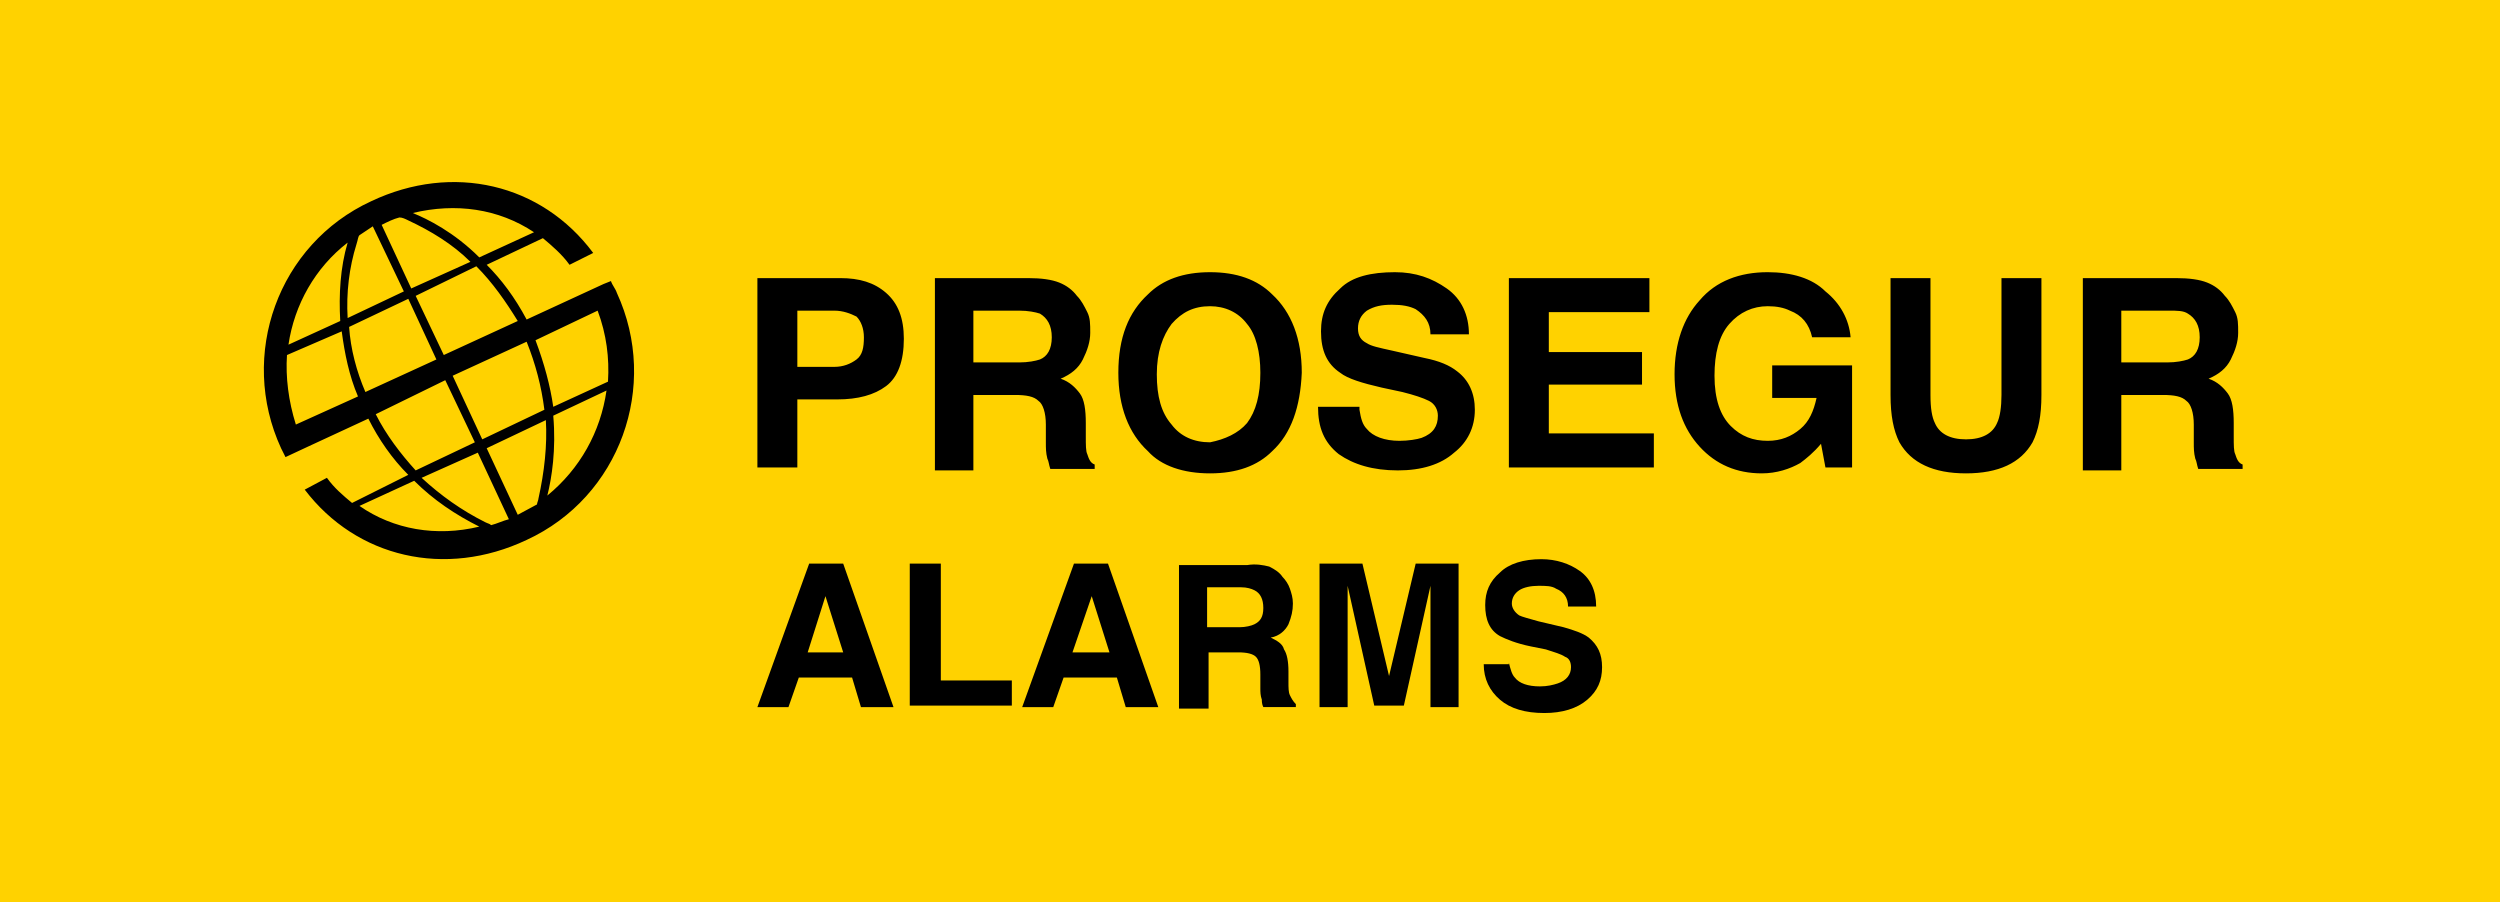
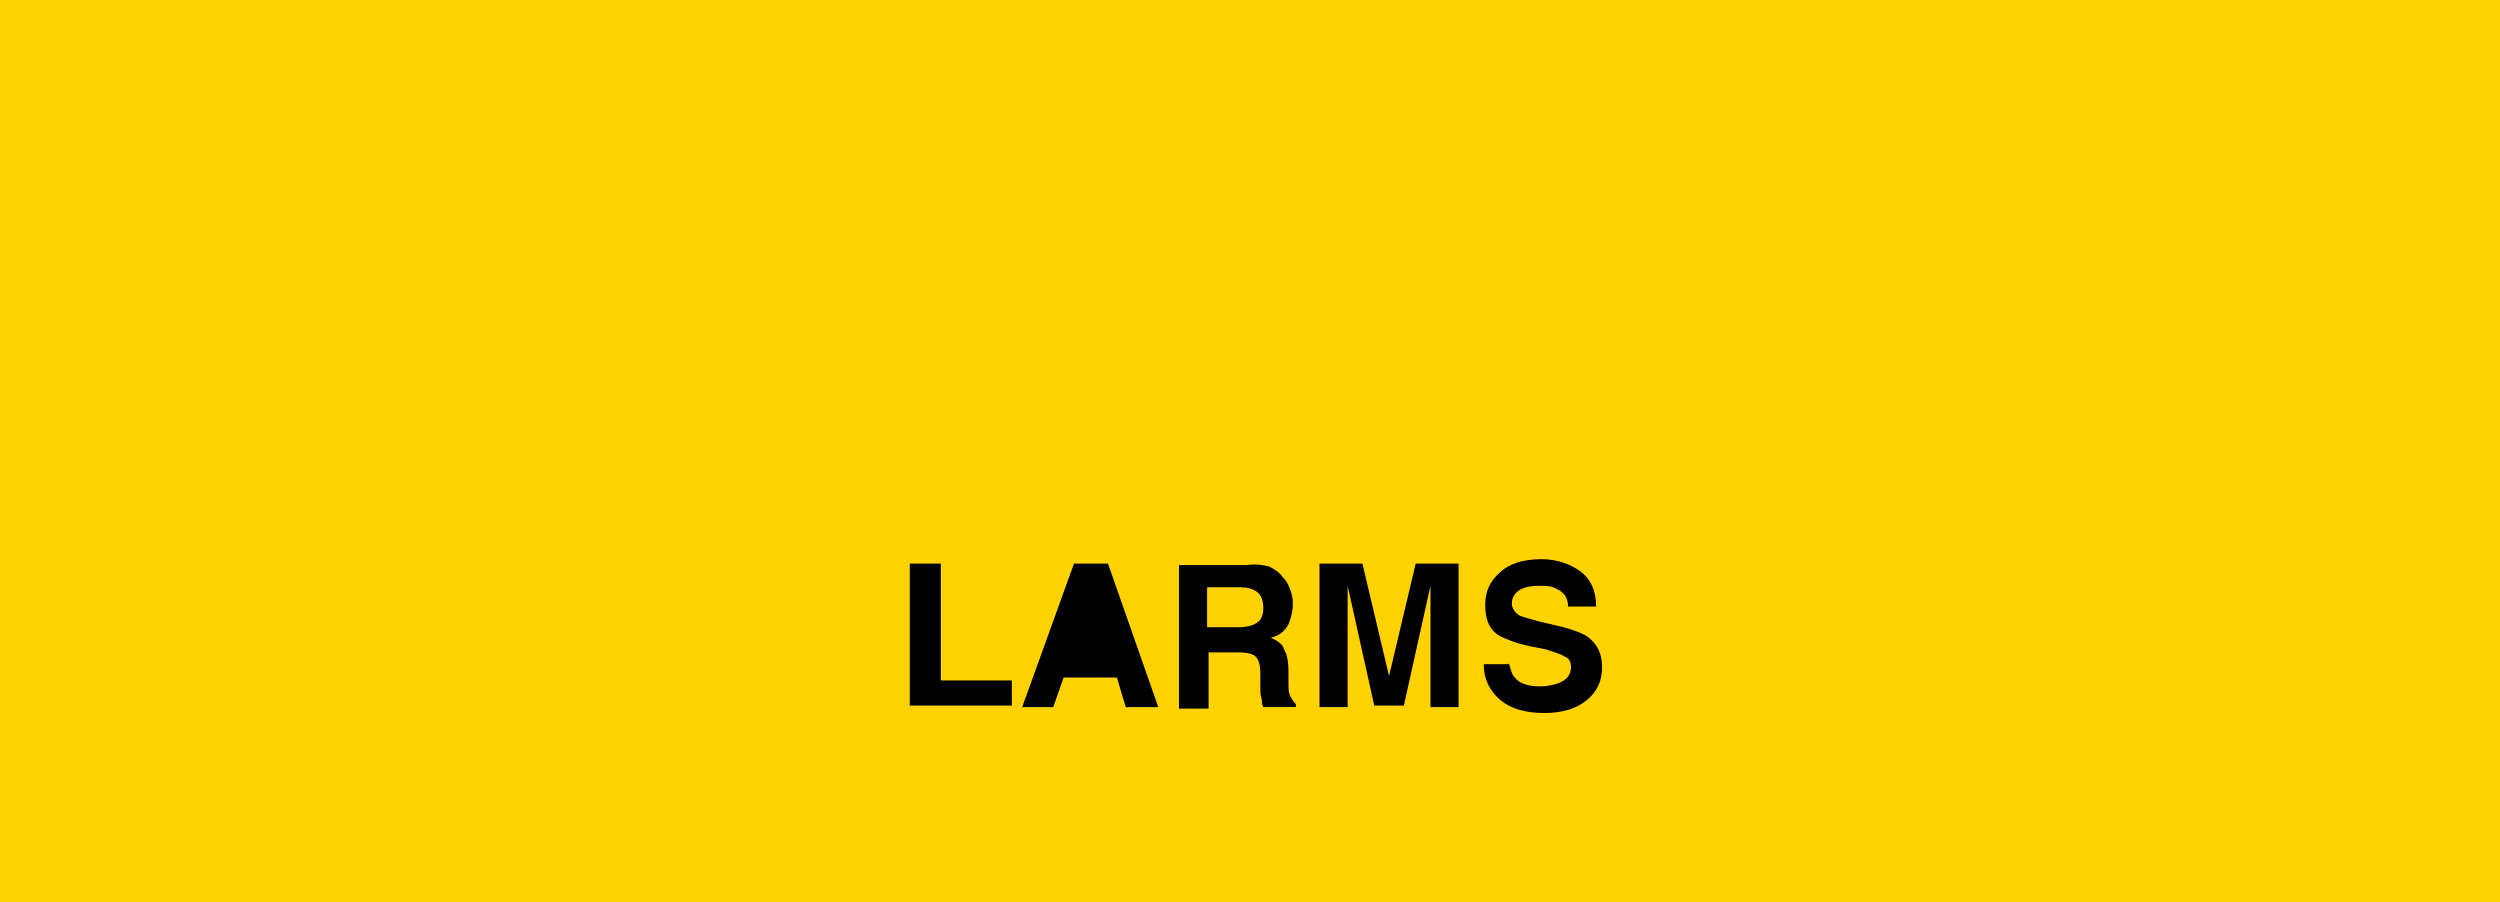
<svg xmlns="http://www.w3.org/2000/svg" version="1.1" id="Layer_1" x="0px" y="0px" viewBox="0 0 169 61" style="enable-background:new 0 0 169 61;" xml:space="preserve">
  <style type="text/css">
	.st0{fill:#FFD200;}
</style>
  <rect x="-11.3" y="-18.2" class="st0" width="201.2" height="86.5" />
  <g>
-     <path d="M24.3,15.9c-0.1,0.1-0.1,0.3-0.2,0.6c-0.5,1.6-0.7,3.3-0.6,5l3.8-1.8l-2.1-4.4C24.9,15.5,24.6,15.7,24.3,15.9 M23.6,22.1   c0.1,1.5,0.5,3,1.1,4.4l4.8-2.2l-1.9-4.1L23.6,22.1z M25.4,28c0.7,1.4,1.7,2.7,2.7,3.8l4-1.9l-2-4.2L25.4,28z M28.5,32.3   c1.3,1.2,2.7,2.2,4.3,3c0.2,0.1,0.3,0.1,0.4,0.2c0.4-0.1,0.8-0.3,1.2-0.4l-2.1-4.5L28.5,32.3z M32.4,35.6c-1.6-0.8-3.1-1.8-4.4-3.1   l-3.7,1.7C26.6,35.8,29.5,36.3,32.4,35.6 M27.6,32.1c-1.1-1.1-2-2.4-2.7-3.8l-4.1,1.9l-1.5,0.7c-0.1-0.2-0.2-0.4-0.3-0.6   c-2.9-6.3-0.2-13.8,6.1-16.7c5.5-2.6,11.5-1.2,15,3.5l-1.6,0.8c-0.5-0.7-1.2-1.3-1.8-1.8l-3.8,1.8c1,1,1.9,2.2,2.7,3.7l5.2-2.4   l0.5-0.2c0.1,0.3,0.3,0.5,0.4,0.8c2.9,6.3,0.2,13.8-6.1,16.7c-5.5,2.6-11.5,1.2-15-3.4l1.5-0.8c0.5,0.7,1.1,1.2,1.7,1.7L27.6,32.1z    M24.2,26.8c-0.6-1.4-0.9-2.9-1.1-4.4L19.4,24c-0.1,1.5,0.1,3.1,0.6,4.7L24.2,26.8z M23,21.7c-0.1-1.8,0-3.6,0.5-5.3   c-2.2,1.7-3.6,4.2-4,6.9L23,21.7z M32.6,29.7l4.2-2c-0.2-1.6-0.6-3.1-1.2-4.6l-5,2.3L32.6,29.7z M37.4,27.5l3.7-1.7   c0.1-1.6-0.1-3.2-0.7-4.8l-4.2,2C36.8,24.6,37.2,26.1,37.4,27.5 M41,26.4l-3.6,1.7c0.2,2.3-0.1,4.2-0.4,5.4   C39.2,31.7,40.6,29.2,41,26.4 M36.9,28.4l-4,1.9l2.1,4.5c0.4-0.2,0.9-0.5,1.3-0.7c0-0.1,0.1-0.3,0.1-0.4   C36.8,31.9,37,30.1,36.9,28.4 M27.8,19.5l4-1.8c-1.2-1.2-2.7-2.1-4.2-2.8c-0.2-0.1-0.4-0.2-0.6-0.2c-0.4,0.1-0.8,0.3-1.2,0.5   L27.8,19.5z M32.4,17.4l3.7-1.7c-2.4-1.6-5.3-2-8.2-1.3C28.9,14.8,30.7,15.7,32.4,17.4 M32.2,18L28.1,20L30,24l5-2.3   C34.2,20.4,33.3,19.1,32.2,18 M143.4,21v3.5h3.1c0.6,0,1.1-0.1,1.4-0.2c0.5-0.2,0.8-0.7,0.8-1.5c0-0.8-0.3-1.3-0.8-1.6   c-0.3-0.2-0.7-0.2-1.3-0.2H143.4z M149.2,19.1c0.5,0.2,0.9,0.5,1.2,0.9c0.3,0.3,0.5,0.7,0.7,1.1c0.2,0.4,0.2,0.8,0.2,1.4   c0,0.6-0.2,1.2-0.5,1.8c-0.3,0.6-0.8,1-1.5,1.3c0.6,0.2,1,0.6,1.3,1c0.3,0.4,0.4,1.1,0.4,2v0.9c0,0.6,0,1,0.1,1.2   c0.1,0.3,0.2,0.6,0.5,0.7v0.3h-3c-0.1-0.3-0.1-0.5-0.2-0.7c-0.1-0.4-0.1-0.7-0.1-1.1l0-1.2c0-0.8-0.2-1.4-0.5-1.6   c-0.3-0.3-0.8-0.4-1.6-0.4h-2.8v5.1h-2.6V18.8h6.3C148,18.8,148.7,18.9,149.2,19.1 M57.9,21.4C57.5,21.2,57,21,56.4,21h-2.5v3.8   h2.5c0.6,0,1.1-0.2,1.5-0.5c0.4-0.3,0.5-0.8,0.5-1.5C58.4,22.2,58.2,21.7,57.9,21.4 M59.9,26.1c-0.8,0.6-1.9,0.9-3.3,0.9h-2.7v4.6   h-2.7V18.8h5.6c1.3,0,2.3,0.3,3.1,1c0.8,0.7,1.2,1.7,1.2,3.1C61.1,24.4,60.7,25.5,59.9,26.1 M65.8,21v3.5h3.1   c0.6,0,1.1-0.1,1.4-0.2c0.5-0.2,0.8-0.7,0.8-1.5c0-0.8-0.3-1.3-0.8-1.6C70,21.1,69.5,21,68.9,21H65.8z M71.6,19.1   c0.5,0.2,0.9,0.5,1.2,0.9c0.3,0.3,0.5,0.7,0.7,1.1c0.2,0.4,0.2,0.8,0.2,1.4c0,0.6-0.2,1.2-0.5,1.8c-0.3,0.6-0.8,1-1.5,1.3   c0.6,0.2,1,0.6,1.3,1c0.3,0.4,0.4,1.1,0.4,2v0.9c0,0.6,0,1,0.1,1.2c0.1,0.3,0.2,0.6,0.5,0.7v0.3h-3c-0.1-0.3-0.1-0.5-0.2-0.7   c-0.1-0.4-0.1-0.7-0.1-1.1l0-1.2c0-0.8-0.2-1.4-0.5-1.6c-0.3-0.3-0.8-0.4-1.6-0.4h-2.8v5.1h-2.6V18.8h6.3   C70.4,18.8,71.1,18.9,71.6,19.1 M84.3,28.6c0.6-0.8,0.9-1.9,0.9-3.4c0-1.4-0.3-2.6-0.9-3.3c-0.6-0.8-1.5-1.2-2.5-1.2   c-1.1,0-1.9,0.4-2.6,1.2c-0.6,0.8-1,1.9-1,3.4c0,1.5,0.3,2.6,1,3.4c0.6,0.8,1.5,1.2,2.6,1.2C82.8,29.7,83.7,29.3,84.3,28.6    M86,30.5c-1,1-2.4,1.5-4.2,1.5c-1.8,0-3.3-0.5-4.2-1.5c-1.3-1.2-2-3-2-5.3c0-2.4,0.7-4.1,2-5.3c1-1,2.4-1.5,4.2-1.5   c1.8,0,3.2,0.5,4.2,1.5c1.3,1.2,2,3,2,5.3C87.9,27.5,87.3,29.3,86,30.5 M91.9,27.7c0.1,0.6,0.2,1,0.5,1.3c0.4,0.5,1.2,0.8,2.2,0.8   c0.6,0,1.2-0.1,1.5-0.2c0.8-0.3,1.1-0.8,1.1-1.5c0-0.4-0.2-0.8-0.6-1c-0.4-0.2-1-0.4-1.8-0.6l-1.4-0.3c-1.3-0.3-2.3-0.6-2.8-1   c-0.9-0.6-1.3-1.5-1.3-2.8c0-1.2,0.4-2.1,1.3-2.9c0.8-0.8,2.1-1.1,3.7-1.1c1.4,0,2.5,0.4,3.5,1.1c1,0.7,1.5,1.8,1.5,3.1h-2.6   c0-0.8-0.4-1.3-1-1.7c-0.4-0.2-0.9-0.3-1.6-0.3c-0.7,0-1.2,0.1-1.7,0.4c-0.4,0.3-0.6,0.7-0.6,1.2c0,0.5,0.2,0.8,0.6,1   c0.3,0.2,0.8,0.3,1.7,0.5l2.2,0.5c1,0.2,1.7,0.5,2.2,0.9c0.8,0.6,1.2,1.5,1.2,2.6c0,1.2-0.5,2.2-1.4,2.9c-0.9,0.8-2.2,1.2-3.8,1.2   c-1.7,0-3-0.4-4-1.1c-1-0.8-1.4-1.8-1.4-3.2H91.9z M111.5,21.1h-6.8v2.7h6.3l0,2.2h-6.3v3.3h7.1v2.3H102V18.8h9.5V21.1z    M122.5,22.8c-0.2-0.9-0.7-1.5-1.5-1.8c-0.4-0.2-0.9-0.3-1.5-0.3c-1,0-1.9,0.4-2.6,1.2c-0.7,0.8-1,2-1,3.5c0,1.6,0.4,2.7,1.1,3.4   c0.7,0.7,1.5,1,2.5,1c0.9,0,1.6-0.3,2.2-0.8c0.6-0.5,0.9-1.2,1.1-2.1h-3v-2.2h5.4v6.9h-1.8l-0.3-1.6c-0.5,0.6-1,1-1.4,1.3   c-0.7,0.4-1.6,0.7-2.6,0.7c-1.7,0-3.1-0.6-4.2-1.8c-1.1-1.2-1.7-2.8-1.7-4.9c0-2.1,0.6-3.8,1.7-5c1.1-1.3,2.7-1.9,4.6-1.9   c1.6,0,3,0.4,3.9,1.3c1,0.8,1.6,1.9,1.7,3.1H122.5z M127.8,18.8h2.7v7.9c0,0.9,0.1,1.5,0.3,1.9c0.3,0.7,1,1.1,2.1,1.1   c1.1,0,1.8-0.4,2.1-1.1c0.2-0.4,0.3-1.1,0.3-1.9v-7.9h2.7v7.9c0,1.4-0.2,2.4-0.6,3.2c-0.8,1.4-2.3,2.1-4.5,2.1s-3.7-0.7-4.5-2.1   c-0.4-0.8-0.6-1.8-0.6-3.2V18.8z" />
    <g>
-       <path d="M54.7,38.1H57l3.4,9.7h-2.2l-0.6-2H54l-0.7,2h-2.1L54.7,38.1z M54.6,44.1H57l-1.2-3.8L54.6,44.1z" />
      <path d="M61.6,38.1h2V46h4.8v1.7h-6.9V38.1z" />
-       <path d="M72.6,38.1h2.3l3.4,9.7h-2.2l-0.6-2h-3.6l-0.7,2h-2.1L72.6,38.1z M72.5,44.1H75l-1.2-3.8L72.5,44.1z" />
+       <path d="M72.6,38.1h2.3l3.4,9.7h-2.2l-0.6-2h-3.6l-0.7,2h-2.1L72.6,38.1z M72.5,44.1H75L72.5,44.1z" />
      <path d="M85.8,38.3c0.4,0.2,0.7,0.4,0.9,0.7c0.2,0.2,0.4,0.5,0.5,0.8c0.1,0.3,0.2,0.6,0.2,1c0,0.5-0.1,0.9-0.3,1.4    c-0.2,0.4-0.6,0.8-1.2,0.9c0.4,0.2,0.8,0.4,0.9,0.8c0.2,0.3,0.3,0.8,0.3,1.5v0.7c0,0.4,0,0.7,0.1,0.9c0.1,0.2,0.2,0.4,0.4,0.6v0.2    h-2.2c-0.1-0.2-0.1-0.4-0.1-0.5c-0.1-0.3-0.1-0.5-0.1-0.8l0-0.9c0-0.6-0.1-1-0.3-1.2c-0.2-0.2-0.6-0.3-1.2-0.3h-2v3.8h-2v-9.7h4.6    C84.9,38.1,85.4,38.2,85.8,38.3z M81.6,39.8v2.6h2.2c0.4,0,0.8-0.1,1-0.2c0.4-0.2,0.6-0.5,0.6-1.1c0-0.6-0.2-1-0.6-1.2    c-0.2-0.1-0.5-0.2-0.9-0.2H81.6z" />
      <path d="M95.7,38.1h2.9v9.7h-1.9v-6.6c0-0.2,0-0.5,0-0.8c0-0.3,0-0.6,0-0.8l-1.8,8.1h-2l-1.8-8.1c0,0.2,0,0.4,0,0.8    c0,0.3,0,0.6,0,0.8v6.6h-1.9v-9.7h2.9l1.8,7.6L95.7,38.1z" />
      <path d="M102,44.8c0.1,0.4,0.2,0.8,0.4,1c0.3,0.4,0.9,0.6,1.7,0.6c0.5,0,0.9-0.1,1.2-0.2c0.6-0.2,0.9-0.6,0.9-1.1    c0-0.3-0.1-0.6-0.4-0.7c-0.3-0.2-0.7-0.3-1.3-0.5l-1-0.2c-1-0.2-1.7-0.5-2.1-0.7c-0.7-0.4-1-1.1-1-2.1c0-0.9,0.3-1.6,1-2.2    c0.6-0.6,1.6-0.9,2.8-0.9c1,0,1.9,0.3,2.6,0.8c0.7,0.5,1.1,1.3,1.1,2.4h-1.9c0-0.6-0.3-1-0.8-1.2c-0.3-0.2-0.7-0.2-1.2-0.2    c-0.5,0-1,0.1-1.3,0.3c-0.3,0.2-0.5,0.5-0.5,0.9c0,0.3,0.2,0.6,0.5,0.8c0.2,0.1,0.6,0.2,1.3,0.4l1.7,0.4c0.7,0.2,1.3,0.4,1.7,0.7    c0.6,0.5,0.9,1.1,0.9,2c0,0.9-0.3,1.6-1,2.2c-0.7,0.6-1.7,0.9-2.9,0.9c-1.3,0-2.3-0.3-3-0.9c-0.7-0.6-1.1-1.4-1.1-2.4H102z" />
    </g>
  </g>
</svg>